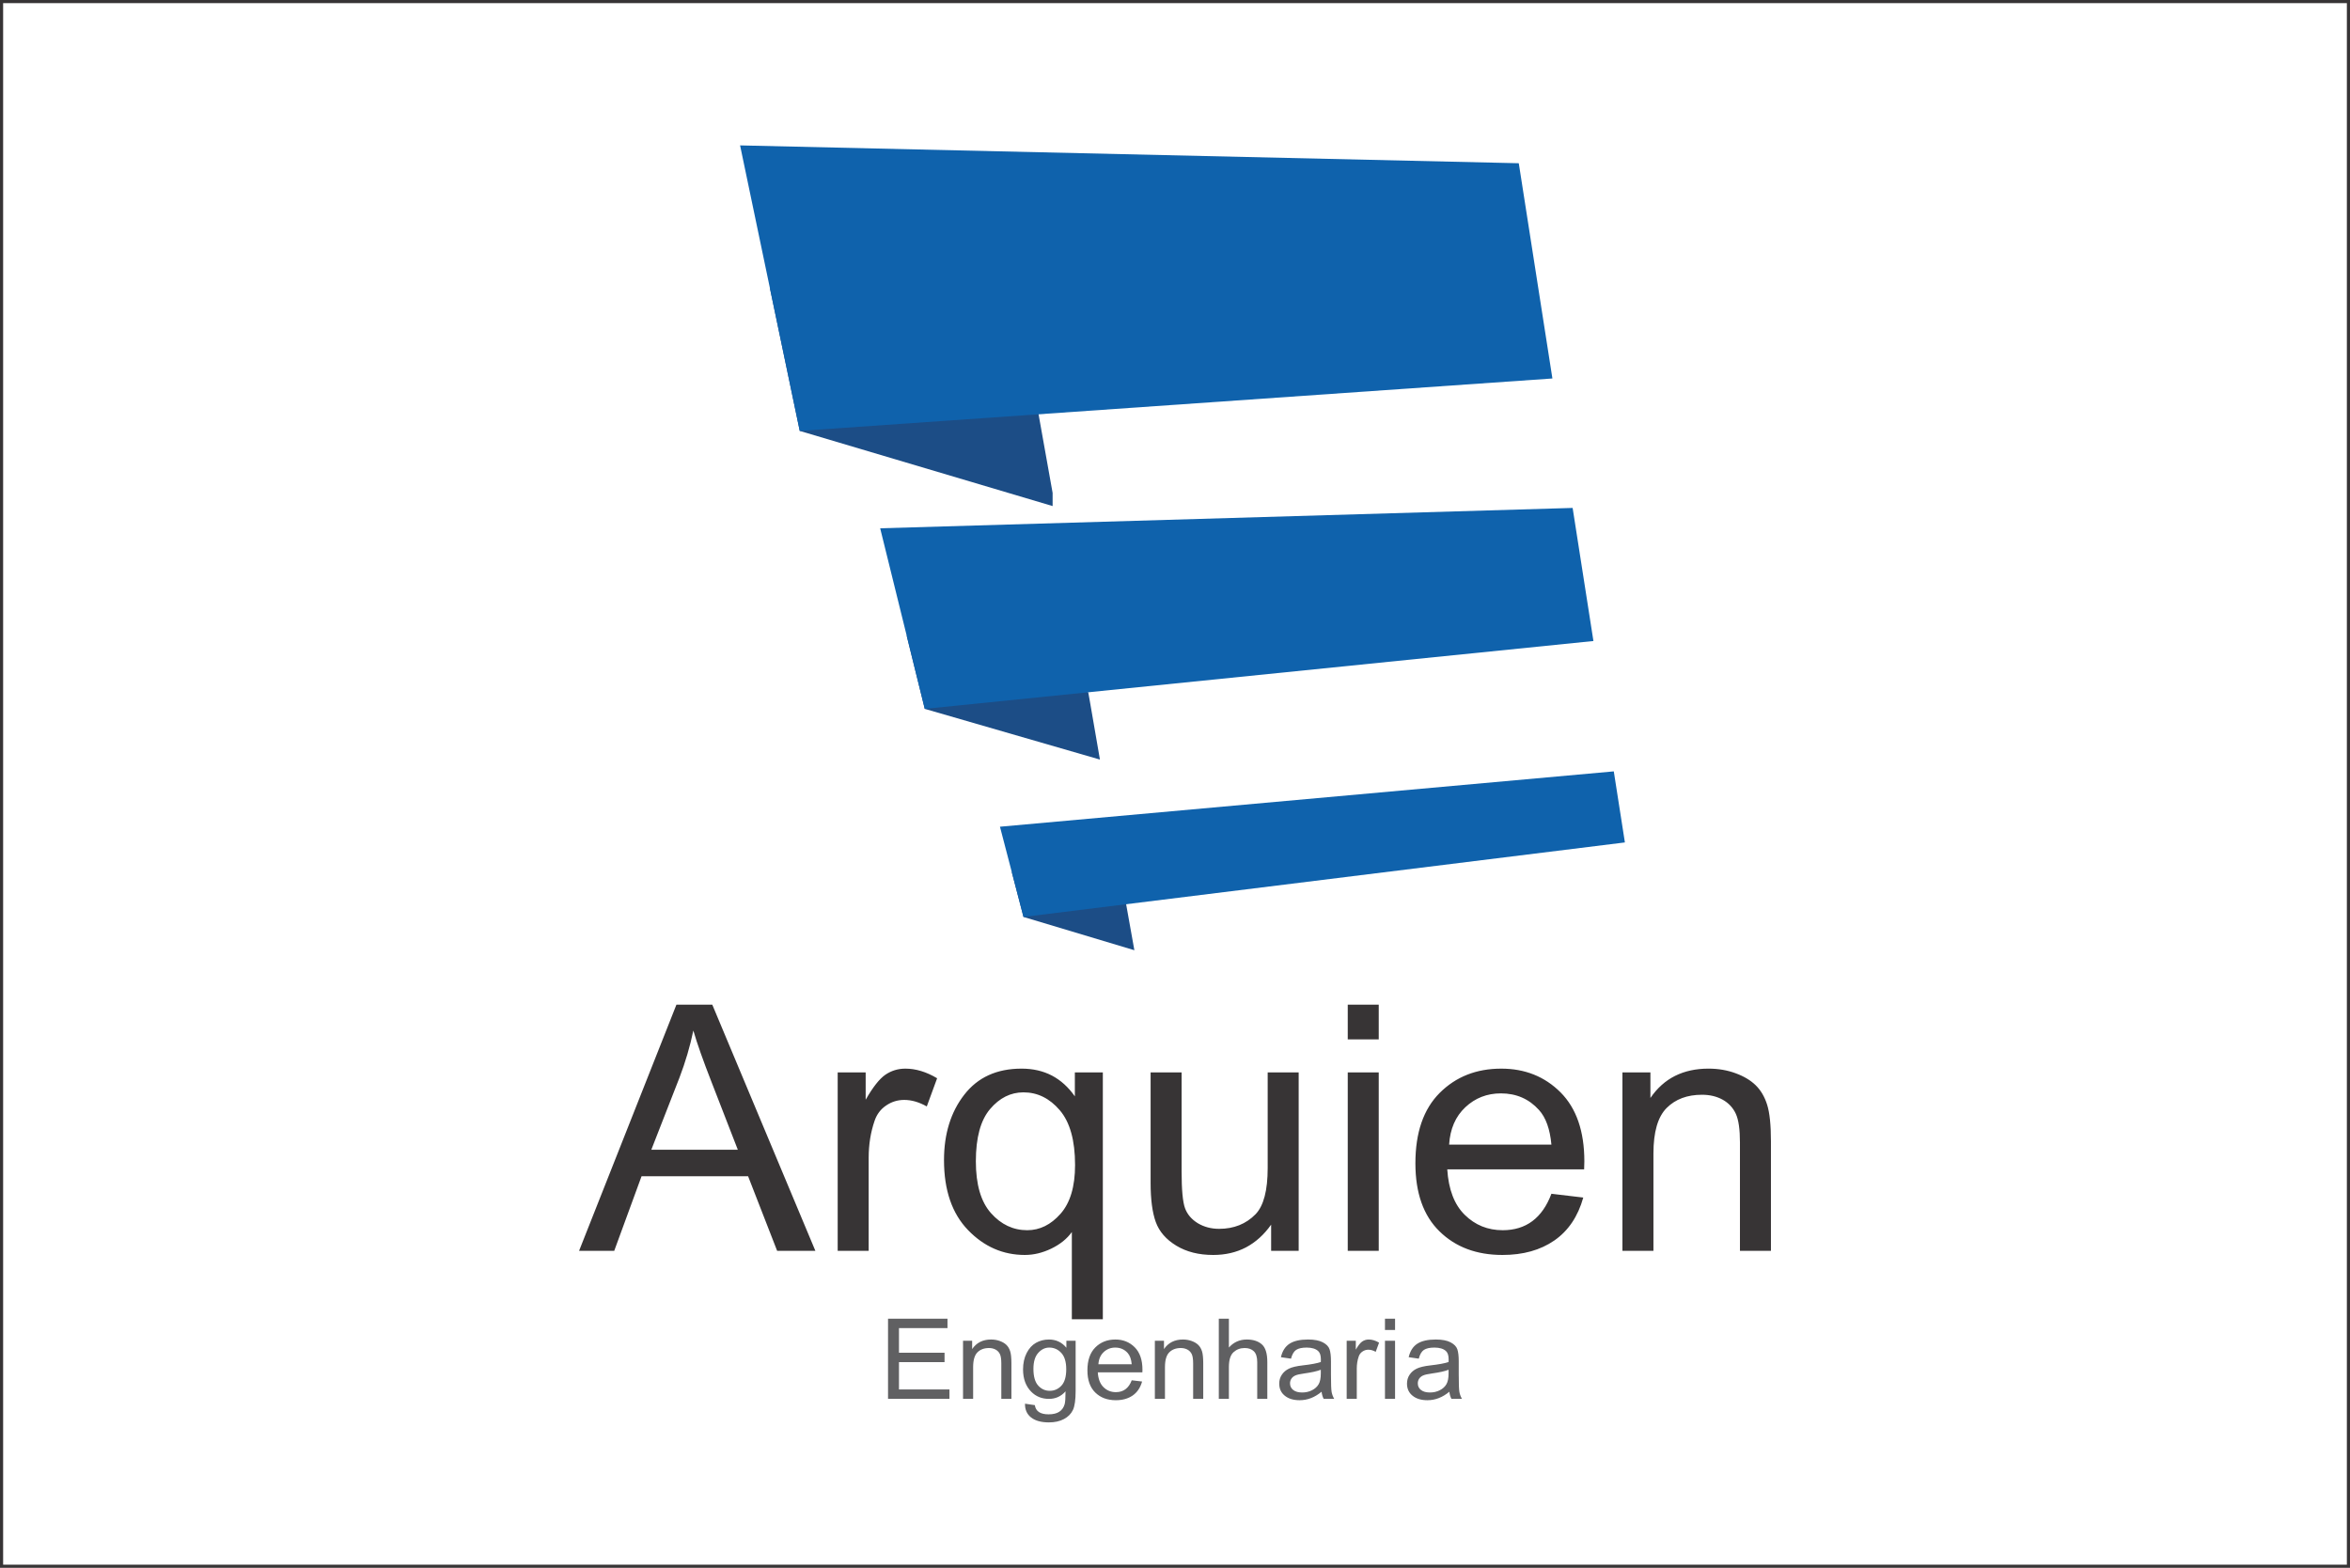
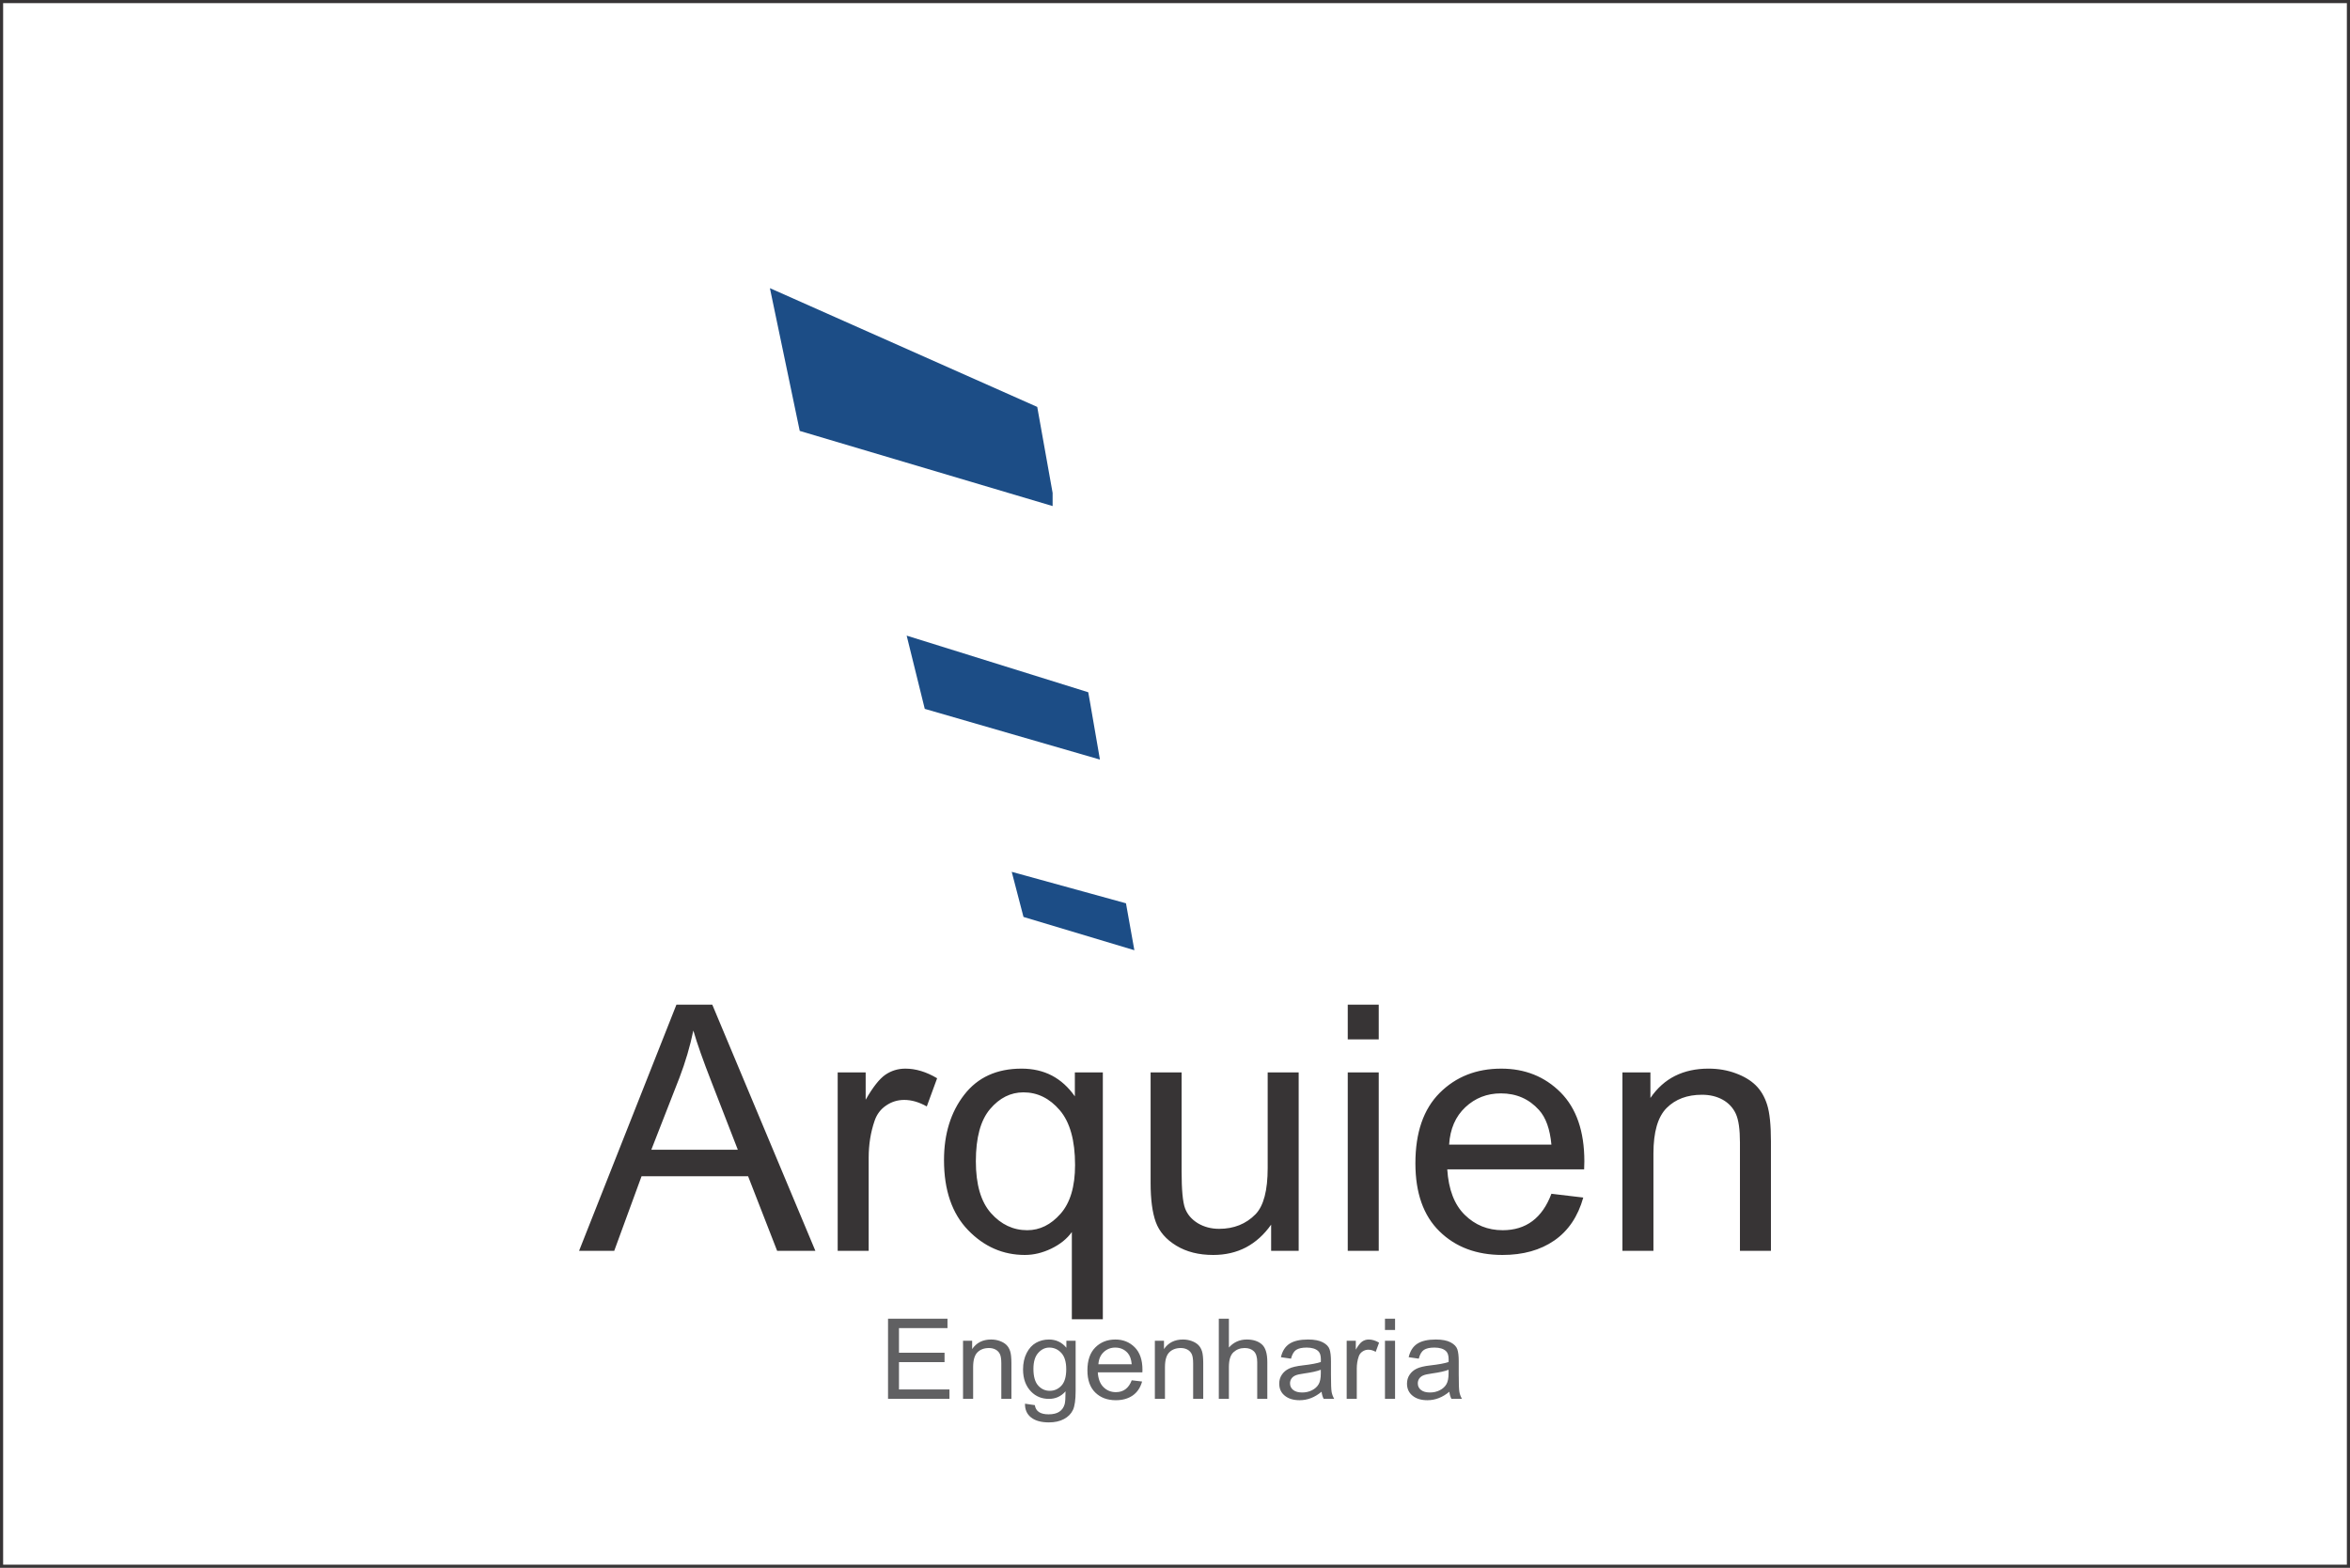
<svg xmlns="http://www.w3.org/2000/svg" xml:space="preserve" width="150.2mm" height="100.2mm" style="shape-rendering:geometricPrecision; text-rendering:geometricPrecision; image-rendering:optimizeQuality; fill-rule:evenodd; clip-rule:evenodd" viewBox="0 0 15017.06 10018.04">
  <defs>
    <style type="text/css">       .str0 {stroke:#373435;stroke-width:20;stroke-miterlimit:22.926}    .fil0 {fill:none}    .fil2 {fill:#0F62AC}    .fil1 {fill:#1C4D86}    .fil4 {fill:#606062;fill-rule:nonzero}    .fil3 {fill:#373435;fill-rule:nonzero}     </style>
    <clipPath id="id0">
-       <path d="M10 10l14997.06 0 0 9998.04 -14997.06 0 0 -9998.04z" />
-     </clipPath>
+       </clipPath>
    <clipPath id="id1">
      <path d="M10 10l14997.06 0 0 7680.68 -14997.06 0 0 -7680.68z" />
    </clipPath>
    <clipPath id="id2">
-       <path d="M10 10l14997.06 0 0 9998.04 -14997.06 0 0 -9998.04z" />
-     </clipPath>
+       </clipPath>
    <clipPath id="id3">
-       <path d="M15007.06 5468.19l0 4539.85 -14997.06 0 0 -4539.85 14997.06 0z" />
-     </clipPath>
+       </clipPath>
    <clipPath id="id4">
      <path d="M10 10l14997.06 0 0 9998.04 -14997.06 0 0 -9998.04z" />
    </clipPath>
  </defs>
  <g id="Camada_x0020_1">
    <g id="_2203780193824">
      <g>   </g>
      <g style="clip-path:url(#id0)">
        <g>    </g>
        <g style="clip-path:url(#id1)">
          <image transform="matrix(1.172 -0.055 0.073 1.372 -5854.16 -1144.87)" x="0" y="0" width="19393.32" height="6441.86" />
        </g>
        <g style="clip-path:url(#id2)">    </g>
        <g style="clip-path:url(#id3)">
          <image transform="matrix(-2.9 0.136 -0.181 -3.395 34533.9 27338.6)" x="0" y="0" width="19393.32" height="6441.86" />
        </g>
        <g style="clip-path:url(#id4)">    </g>
      </g>
      <polygon class="fil0 str0" points="10,10 15007.06,10 15007.06,10008.04 10,10008.04 " />
      <g>
        <path class="fil1" d="M7248.86 6071.85l-708.5 -212.67 -75.19 -288.24 730.06 201.01 53.63 299.9zm-2138.32 -3318.35l1615.94 480.16 0 -83.81 -98.25 -549.65 -1708.33 -758.89 190.63 912.2zm798.91 1776.02l-115.6 -467.91 1160.29 361.77 12 67.2 62.75 362.99 -1119.44 -324.05z" />
-         <path class="fil2" d="M10312.52 4929.01l-3922.53 353.68 150.37 576.5 3843.13 -476.09 -70.97 -454.09zm-5583.2 -3999.92l4976.04 113.98 214.88 1375.36 -4809.7 335.07 -381.22 -1824.41zm895.2 2446.66l4424.96 -130.14 132.88 850.44 -4272.92 433.48 -284.92 -1153.77z" />
        <path class="fil3" d="M3700.38 7992.72l622.09 -1572.84 229.21 0 658.76 1572.84 -244.34 0 -185.66 -476.69 -680.76 0 -174.67 476.69 -224.63 0zm461.63 -645.83l552.87 0 -169.17 -435.67c-52.26,-133.63 -90.76,-242.37 -115.06,-326.22 -21.1,101.05 -50.43,201 -88.48,300.58l-180.16 461.31zm1191 645.83l0 -1140.09 178.79 0 0 174.64c45.85,-80.18 87.56,-133.26 125.62,-159.63 38.04,-25.99 80.68,-39.17 128.35,-39.17 66.02,0 133.86,20.51 202.63,61.51l-66.02 180.12c-49.51,-27.82 -97.19,-41.73 -143.95,-41.73 -42.17,0 -80.67,11.72 -115.52,35.51 -35.3,23.44 -60.06,56.38 -74.27,98.48 -25.22,73.6 -37.59,151.58 -37.59,234.68l0 595.67 -198.04 0zm1496.31 437.14l0 -557.23c-31.17,43.57 -75.19,78.71 -131.11,105.81 -56.38,27.09 -112.31,40.64 -169.16,40.64 -139.82,0 -260.84,-53.09 -363.07,-158.9 -102.23,-105.81 -153.58,-254.82 -153.58,-447.03 0,-167.31 43.09,-306.8 129.27,-417.74 86.19,-111.3 208.13,-166.95 366.29,-166.95 72.43,0 137.07,14.65 193.91,44.3 56.39,29.65 105.44,73.96 146.7,132.9l0 -153.04 178.79 0 0 1577.23 -198.04 0zm-613.38 -1009.38c0,148.28 32.09,258.85 96.73,331.34 64.64,72.86 142.11,109.11 231.5,109.11 80.22,0 150.82,-34.78 212.71,-104.72 61.89,-69.93 93.06,-173.91 93.06,-311.93 0,-157.06 -32.54,-273.49 -97.64,-350.01 -65.1,-76.15 -142.57,-114.23 -231.96,-114.23 -82.05,0 -153.12,35.51 -213.63,106.91 -60.51,71.4 -90.77,182.32 -90.77,333.53zm1886.89 572.24l0 -167.32c-45.38,64.44 -99.48,112.77 -160.91,145.35 -61.89,32.22 -131.56,48.33 -209.5,48.33 -92.14,0 -170.54,-19.77 -236.09,-59.68 -65.1,-39.54 -108.65,-90.06 -130.65,-150.84 -22,-60.78 -33,-143.88 -33,-249.33l0 -706.6 198.04 0 0 632.29c0,117.53 7.34,195.87 22.01,235.77 14.67,39.54 42.17,71.4 81.6,95.56 39.88,23.8 85.26,35.88 136.15,35.88 94.43,0 171.91,-31.12 232.87,-93.36 51.8,-53.82 77.47,-152.31 77.47,-295.46l0 -610.68 198.04 0 0 1140.09 -176.04 0zm489.6 -1350.98l0 -221.87 198.04 0 0 221.87 -198.04 0zm0 1350.98l0 -1140.09 198.04 0 0 1140.09 -198.04 0zm1301.47 -364.65l203.55 24.17c-33.92,121.19 -95.81,212.71 -184.75,274.22 -89.39,61.88 -199.87,92.63 -331.44,92.63 -165.96,0 -299.81,-50.16 -402.5,-150.84 -102.69,-100.32 -154.03,-245.3 -154.03,-434.94 0,-196.61 51.8,-346.35 155.4,-449.96 103.61,-103.25 234.26,-154.87 393.33,-154.87 151.28,0 277.81,50.52 379.13,151.94 100.85,101.41 151.74,248.23 151.74,440.43l-1.38 51.26 -874.68 0c8.25,128.5 45.38,225.53 111.86,290.7 66.47,65.53 147.15,98.12 242.5,98.12 148.99,0 253.05,-77.62 311.27,-232.85zm-653.71 -314.13l653.71 0c-9.17,-98.85 -35.29,-172.45 -79.3,-221.14 -63.72,-70.67 -144.86,-106.18 -243.42,-106.18 -88.93,0 -164.58,29.65 -227.39,88.6 -62.8,58.95 -97.18,138.39 -103.6,238.71zm1107.56 678.78l0 -1140.09 178.79 0 0 163.29c43.09,-62.98 95.35,-109.84 157.24,-140.95 62.35,-31.12 133.4,-46.5 213.63,-46.5 62.8,0 120.57,9.89 173.75,29.65 53.17,19.41 95.81,45.03 128.35,76.88 32.55,31.85 56.85,73.23 72.89,124.12 16.05,50.52 24.31,128.5 24.31,233.58l0 700.01 -198.04 0 0 -692.69c0,-83.84 -8.72,-144.98 -26.59,-183.42 -17.88,-38.44 -45.84,-68.47 -83.89,-89.7 -38.04,-20.87 -81.59,-31.48 -132.02,-31.48 -94.43,0 -169.62,28.19 -226.01,84.57 -56.38,56.75 -84.34,153.41 -84.34,290.7l0 622.03 -198.04 0z" />
        <path class="fil4" d="M5674.75 8938.67l0 -512.39 379.93 0 0 60.11 -310.03 0 0 157.44 291.21 0 0 60.12 -291.21 0 0 174.61 322.58 0 0 60.12 -392.47 0zm479.25 0l0 -371.41 58.24 0 0 53.19c14.04,-20.52 31.06,-35.78 51.23,-45.92 20.31,-10.14 43.46,-15.15 69.59,-15.15 20.47,0 39.28,3.22 56.61,9.66 17.32,6.33 31.2,14.68 41.81,25.06 10.61,10.38 18.52,23.86 23.75,40.43 5.23,16.46 7.92,41.86 7.92,76.1l0 228.05 -64.52 0 0 -225.67c0,-27.3 -2.84,-47.23 -8.67,-59.75 -5.82,-12.53 -14.93,-22.31 -27.32,-29.22 -12.4,-6.8 -26.58,-10.26 -43.01,-10.26 -30.76,0 -55.26,9.19 -73.63,27.55 -18.37,18.49 -27.47,49.97 -27.47,94.7l0 202.64 -64.52 0zm396.05 30.77l62.73 9.3c2.98,19.8 11.8,34.47 26.43,44.13 14.78,9.66 35.09,14.55 61.38,14.55 28.52,0 51.22,-5.36 68.1,-16.22 16.88,-10.85 28.37,-26.95 34.65,-48.3 3.73,-13.01 5.67,-40.43 5.67,-82.3 -14.04,15.87 -29.86,27.91 -47.49,36.02 -17.47,7.99 -37.03,12.05 -58.39,12.05 -45.7,0 -83.63,-15.39 -113.8,-46.16 -34.5,-35.3 -51.82,-82.65 -51.82,-142.05 0,-39.83 7.61,-74.67 22.85,-104.48 15.23,-29.81 35.09,-51.64 59.89,-65.6 24.64,-13.96 52.42,-21 83.18,-21 22.4,0 43.01,4.42 61.53,13.13 18.67,8.82 35.09,21.94 49.43,39.47l0 -44.72 59.14 0 0 320.72c0,57.13 -5.82,97.8 -17.48,122.14 -11.79,24.33 -30.9,43.65 -57.49,57.73 -26.58,14.07 -58.55,21.11 -96.03,21.11 -49.28,0 -87.36,-10.62 -113.95,-31.72 -26.58,-21.12 -39.42,-50.33 -38.53,-87.78zm53.77 -222.92c0,48.9 10.15,84.56 30.31,106.98 20.16,22.43 44.8,33.63 74.08,33.63 29.26,0 54.06,-10.97 74.52,-32.91 20.47,-21.95 30.76,-56.89 30.76,-104.84 0,-46.75 -10.45,-81.46 -31.5,-104.24 -21.06,-22.79 -46.75,-34.23 -76.91,-34.23 -26.88,0 -50.48,11.45 -70.79,34.23 -20.32,22.78 -30.46,56.53 -30.46,101.38zm628.13 73.35l66.32 7.88c-11.06,39.47 -31.21,69.3 -60.19,89.33 -29.12,20.16 -65.12,30.17 -107.98,30.17 -54.06,0 -97.67,-16.35 -131.12,-49.14 -33.44,-32.68 -50.17,-79.91 -50.17,-141.69 0,-64.05 16.88,-112.84 50.62,-146.59 33.75,-33.63 76.32,-50.45 128.13,-50.45 49.29,0 90.5,16.47 123.51,49.5 32.86,33.03 49.44,80.86 49.44,143.48l-0.45 16.7 -284.94 0c2.69,41.86 14.78,73.48 36.43,94.7 21.66,21.36 47.94,31.96 79,31.96 48.54,0 82.44,-25.29 101.4,-75.86zm-212.96 -102.33l212.96 0c-2.98,-32.2 -11.5,-56.18 -25.83,-72.05 -20.76,-23.02 -47.19,-34.58 -79.29,-34.58 -28.97,0 -53.62,9.66 -74.08,28.86 -20.47,19.2 -31.66,45.08 -33.75,77.76zm360.81 221.13l0 -371.41 58.25 0 0 53.19c14.04,-20.52 31.06,-35.78 51.22,-45.92 20.32,-10.14 43.46,-15.15 69.6,-15.15 20.46,0 39.27,3.22 56.6,9.66 17.33,6.33 31.21,14.68 41.82,25.06 10.6,10.38 18.52,23.86 23.75,40.43 5.23,16.46 7.91,41.86 7.91,76.1l0 228.05 -64.51 0 0 -225.67c0,-27.3 -2.84,-47.23 -8.67,-59.75 -5.82,-12.53 -14.94,-22.31 -27.32,-29.22 -12.4,-6.8 -26.58,-10.26 -43.01,-10.26 -30.76,0 -55.26,9.19 -73.63,27.55 -18.38,18.49 -27.48,49.97 -27.48,94.7l0 202.64 -64.52 0zm408.61 0l0 -512.39 64.51 0 0 184.39c15.09,-17.18 32.26,-29.93 51.38,-38.52 18.97,-8.47 40.02,-12.77 63.02,-12.77 40.47,0 72.59,10.26 96.03,30.89 23.45,20.64 35.09,58.44 35.09,113.31l0 235.08 -64.52 0 0 -234.84c0,-32.08 -7.17,-55.11 -21.36,-69.06 -14.34,-13.96 -33.9,-21 -58.84,-21 -27.92,0 -51.67,8.95 -71.39,26.83 -19.57,17.9 -29.42,49.74 -29.42,95.3l0 202.76 -64.51 0zm656.8 -45.68c-21.65,18.01 -44.05,31.48 -67.35,40.55 -23.45,9.19 -47.64,13.72 -72.74,13.72 -39.72,0 -71.39,-9.55 -94.98,-28.74 -23.75,-19.09 -35.54,-44.85 -35.54,-77.28 0,-21.48 5.53,-40.44 16.73,-57.02 11.06,-16.58 26.28,-29.57 45.55,-38.88 19.27,-9.3 48.54,-16.22 87.66,-20.64 52.57,-5.96 91.25,-13.12 115.75,-21.47l0.44 -16.1c0,-25.53 -5.67,-43.42 -17.03,-53.79 -15.98,-14.92 -40.62,-22.43 -73.77,-22.43 -30.02,0 -52.43,5.01 -67.36,14.91 -14.79,9.9 -25.68,28.62 -32.7,55.94l-64.52 -9.31c9.11,-39.47 27.32,-68.1 54.96,-86.11 27.62,-18.01 67.2,-26.95 118.58,-26.95 40.02,0 71.39,5.97 94.23,18.02 22.71,11.93 37.18,26.83 43.16,44.48 5.97,17.78 8.96,43.53 8.96,77.52l0 83.85c0,58.68 1.35,95.65 4.18,110.92 2.69,15.15 8.22,30.05 16.44,44.49l-67.21 0c-6.87,-12.77 -11.35,-28.03 -13.45,-45.68zm-4.92 -140.38c-23.61,9.31 -58.85,17.18 -105.59,23.62 -27.18,3.7 -46.15,7.99 -56.9,12.76 -10.91,4.78 -19.27,11.58 -25.25,20.29 -5.97,8.7 -8.96,18.84 -8.96,30.29 0,17.65 6.87,31.84 20.61,42.45 13.75,10.62 32.71,15.87 56.91,15.87 23.15,0 44.05,-4.77 62.87,-14.32 18.82,-9.54 33,-22.3 42.26,-38.28 9.42,-15.87 14.05,-39.12 14.05,-69.66l0 -23.02zm165.32 186.06l0 -371.41 58.25 0 0 56.89c14.93,-26.12 28.52,-43.41 40.91,-52 12.4,-8.47 26.28,-12.77 41.82,-12.77 21.51,0 43.6,6.68 66.01,20.04l-21.51 58.69c-16.13,-9.07 -31.66,-13.6 -46.89,-13.6 -13.74,0 -26.28,3.81 -37.64,11.57 -11.5,7.63 -19.56,18.37 -24.19,32.08 -8.22,23.98 -12.25,49.38 -12.25,76.46l0 194.05 -64.52 0zm244.62 -440.11l0 -72.28 64.52 0 0 72.28 -64.52 0zm0 440.11l0 -371.41 64.52 0 0 371.41 -64.52 0zm411.44 -45.68c-21.66,18.01 -44.05,31.48 -67.36,40.55 -23.45,9.19 -47.64,13.72 -72.73,13.72 -39.72,0 -71.39,-9.55 -94.98,-28.74 -23.75,-19.09 -35.54,-44.85 -35.54,-77.28 0,-21.48 5.52,-40.44 16.73,-57.02 11.05,-16.58 26.28,-29.57 45.55,-38.88 19.27,-9.3 48.53,-16.22 87.66,-20.64 52.57,-5.96 91.24,-13.12 115.74,-21.47l0.45 -16.1c0,-25.53 -5.68,-43.42 -17.03,-53.79 -15.98,-14.92 -40.62,-22.43 -73.78,-22.43 -30.01,0 -52.42,5.01 -67.35,14.91 -14.79,9.9 -25.69,28.62 -32.71,55.94l-64.52 -9.31c9.12,-39.47 27.33,-68.1 54.96,-86.11 27.63,-18.01 67.21,-26.95 118.58,-26.95 40.02,0 71.39,5.97 94.24,18.02 22.7,11.93 37.18,26.83 43.16,44.48 5.97,17.78 8.96,43.53 8.96,77.52l0 83.85c0,58.68 1.34,95.65 4.18,110.92 2.69,15.15 8.22,30.05 16.43,44.49l-67.21 0c-6.87,-12.77 -11.35,-28.03 -13.44,-45.68zm-4.93 -140.38c-23.6,9.31 -58.84,17.18 -105.58,23.62 -27.18,3.7 -46.15,7.99 -56.91,12.76 -10.9,4.78 -19.26,11.58 -25.24,20.29 -5.97,8.7 -8.96,18.84 -8.96,30.29 0,17.65 6.87,31.84 20.61,42.45 13.74,10.62 32.7,15.87 56.9,15.87 23.16,0 44.06,-4.77 62.88,-14.32 18.82,-9.54 33,-22.3 42.26,-38.28 9.41,-15.87 14.04,-39.12 14.04,-69.66l0 -23.02z" />
      </g>
    </g>
  </g>
</svg>